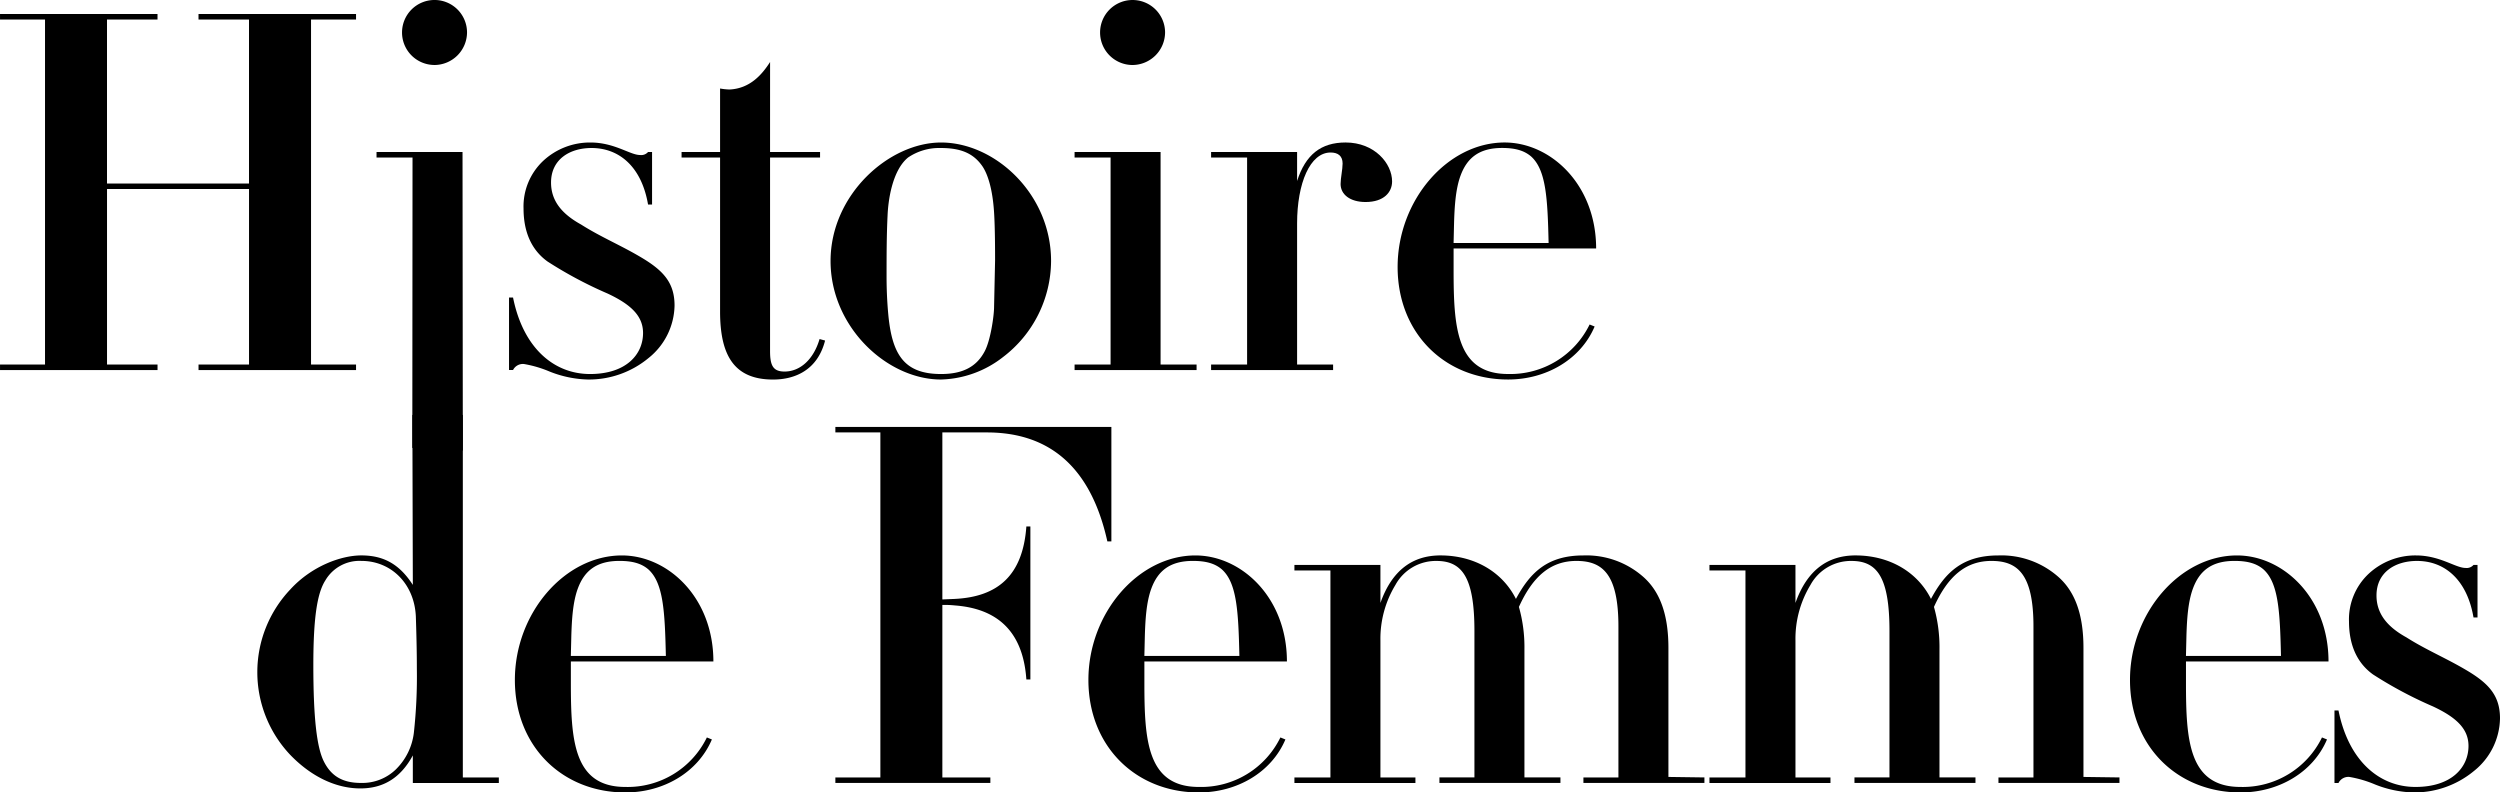
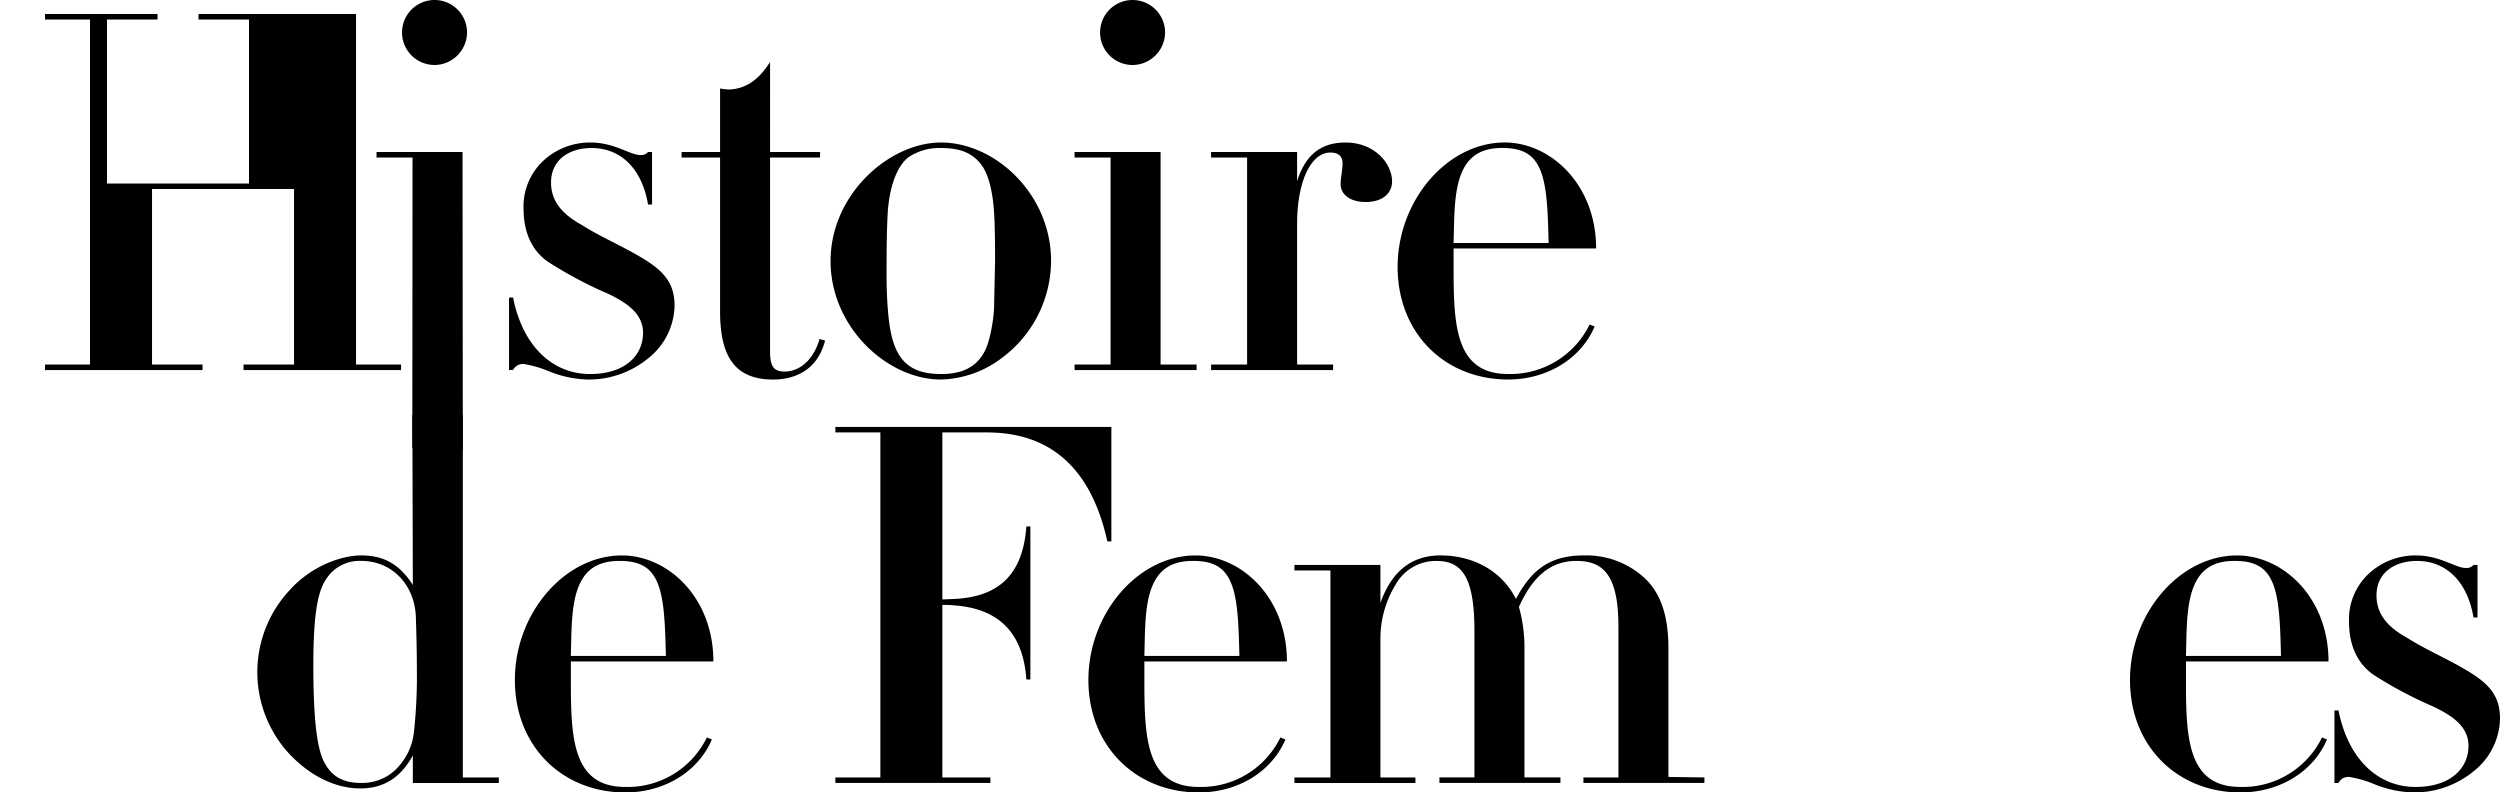
<svg xmlns="http://www.w3.org/2000/svg" width="498.093" height="157.885" viewBox="0 0 498.093 157.885">
  <g transform="translate(-1029 -408)">
-     <path d="M1396.745,95.882v1.095h-10.063v32.677h28.293V96.977h-10.061V95.882H1436.3v1.095h-8.967v68.742h8.967v1.1h-31.382v-1.1h10.061V130.75h-28.293v34.969h10.063v1.1h-31.382v-1.1h8.966V96.977h-8.966V95.882Z" transform="translate(-336.363 314.908)" />
+     <path d="M1396.745,95.882v1.095h-10.063v32.677h28.293V96.977h-10.061V95.882H1436.3v1.095v68.742h8.967v1.1h-31.382v-1.1h10.061V130.75h-28.293v34.969h10.063v1.1h-31.382v-1.1h8.966V96.977h-8.966V95.882Z" transform="translate(-336.363 314.908)" />
    <path d="M1447.512,182.332l.042-57.859h-7.172v-1.1h17.134l.06,59.5m-5.639-76.834a6.475,6.475,0,1,1,6.476-6.476A6.527,6.527,0,0,1,1451.937,106.043Z" transform="translate(-336.363 314.908)" />
    <path d="M1494.478,123.378h.8v10.461h-.8c-1.3-7.572-5.778-11.258-11.258-11.258-4.383,0-8.069,2.291-8.069,6.874,0,3.686,2.191,6.276,5.978,8.368,4.084,2.591,8.069,4.185,12.353,6.775,4.084,2.491,6.277,4.881,6.277,9.365a13.682,13.682,0,0,1-5.181,10.461,18.623,18.623,0,0,1-12.055,4.283,21.988,21.988,0,0,1-7.671-1.594,23,23,0,0,0-5.081-1.494,2.194,2.194,0,0,0-2.191,1.195h-.8V152.369h.8c1.992,9.962,8.069,15.242,15.342,15.242,7.172,0,10.56-3.885,10.56-8.169,0-3.388-2.391-5.679-7.073-7.87a82,82,0,0,1-11.955-6.376c-3.189-2.292-4.782-5.878-4.782-10.56a12.47,12.47,0,0,1,3.885-9.465,13.66,13.66,0,0,1,9.464-3.686c4.782,0,7.87,2.49,9.863,2.49A1.8,1.8,0,0,0,1494.478,123.378Z" transform="translate(-336.363 314.908)" />
    <path d="M1518.787,123.378h9.963v1.1h-9.963v38.555c0,2.89.6,4.085,2.889,4.085,3.088,0,5.779-2.391,6.974-6.476l1.1.3c-1.494,5.878-5.978,7.771-10.362,7.771-7.67,0-10.559-4.682-10.559-13.549V124.473h-7.672v-1.1h7.672V110.725a12.165,12.165,0,0,0,1.892.2c4.085-.2,6.476-2.989,8.07-5.48Z" transform="translate(-336.363 314.908)" />
    <path d="M1565.212,164.224a20.9,20.9,0,0,1-12.354,4.483c-10.759,0-22.016-10.46-22.016-23.611,0-13.25,11.656-23.611,22.016-23.611,10.76,0,21.918,10.262,21.918,23.611A24.193,24.193,0,0,1,1565.212,164.224ZM1542.2,136.03c-.2,4.085-.2,8.169-.2,12.254,0,2.291.1,4.683.3,6.974.7,8.368,3.087,12.353,10.559,12.353,4.384,0,7.073-1.494,8.668-4.483,1.195-2.192,1.893-7.173,1.893-8.866l.2-9.265c0-1.694,0-6.376-.2-9.565-.3-4.782-1.295-7.67-2.291-9.165-1.894-2.79-4.583-3.686-8.369-3.686a11.02,11.02,0,0,0-6.476,1.892C1543,127.164,1542.3,133.44,1542.2,136.03Z" transform="translate(-336.363 314.908)" />
    <path d="M1596.593,123.378v42.341h7.173v1.1h-24.307v-1.1h7.173V124.473h-7.173v-1.1Zm-5.579-17.335a6.475,6.475,0,1,1,6.476-6.476A6.527,6.527,0,0,1,1591.014,106.043Z" transform="translate(-336.363 314.908)" />
    <path d="M1637.439,133.341c-3.088,0-4.98-1.5-4.98-3.587,0-1.2.4-2.889.4-4.084,0-1.495-.9-2.193-2.391-2.193-4.084,0-6.675,6.077-6.675,14.147v28.1h7.173v1.1h-24.308v-1.1h7.173V124.473h-7.173v-1.1h17.135v5.778c1.694-5.28,4.782-7.671,9.664-7.671,5.778,0,9.264,4.185,9.264,7.771C1642.719,131.347,1641.126,133.341,1637.439,133.341Z" transform="translate(-336.363 314.908)" />
    <path d="M1654.974,142.6v4.185c0,11.457.5,20.821,10.86,20.821a17.566,17.566,0,0,0,16.239-9.862l1,.4c-2.79,6.575-9.664,10.56-17.235,10.56-12.553,0-22.017-9.165-22.017-22.415,0-13.35,9.962-24.807,21.319-24.807,9.165,0,18.232,8.368,18.232,21.12Zm18.929-1.1c-.2-8.867-.5-14.545-3.486-17.236-1.4-1.195-3.189-1.693-5.779-1.693-4.583,0-6.973,1.992-8.268,5.479-1,2.69-1.2,6.177-1.3,9.265l-.1,4.185Z" transform="translate(-336.363 314.908)" />
    <g transform="translate(-336.363 314.908)">
      <path d="M1457.576,175.76v72.229h7.173v1.1h-17.135V243.6c-2.491,4.583-5.977,6.575-10.461,6.575-4.782,0-9.763-2.291-14.046-6.774a23.967,23.967,0,0,1,.1-32.876c4.283-4.683,10.161-6.775,14.147-6.775,4.383,0,7.571,1.694,10.261,5.878l-.093-33.873m-3.195,70.535a12.247,12.247,0,0,0,3.488-7.173,102.055,102.055,0,0,0,.6-12.852c0-3.685-.1-7.173-.2-10.36-.3-6.476-4.882-11.059-10.859-11.059a7.87,7.87,0,0,0-7.173,3.886c-1.594,2.49-2.392,7.272-2.392,16.836,0,10.66.7,16.438,2.093,19.227s3.586,4.285,7.372,4.285A9.61,9.61,0,0,0,1444.326,246.295Z" />
      <path d="M1479.1,224.876v4.184c0,11.457.5,20.821,10.859,20.821a17.563,17.563,0,0,0,16.239-9.862l1,.4c-2.79,6.575-9.665,10.559-17.236,10.559-12.553,0-22.016-9.165-22.016-22.415,0-13.35,9.962-24.807,21.319-24.807,9.165,0,18.231,8.369,18.231,21.121Zm18.929-1.1c-.2-8.866-.5-14.545-3.487-17.236-1.394-1.2-3.188-1.693-5.778-1.693-4.583,0-6.974,1.992-8.269,5.48-1,2.689-1.2,6.176-1.3,9.264l-.1,4.185Z" />
      <path d="M1586.791,178.152v22.813h-.8c-3.287-14.843-11.556-21.717-24.01-21.717h-8.866v33.274l2.391-.1c8.668-.4,13.649-4.681,14.347-14.445h.8v30.485h-.8c-.7-10.062-6.277-14.146-14.247-14.745a20.136,20.136,0,0,0-2.491-.1v34.371h9.565v1.1H1531.8v-1.1h8.966V179.248H1531.8v-1.1Z" />
      <path d="M1593.367,224.876v4.184c0,11.457.5,20.821,10.86,20.821a17.564,17.564,0,0,0,16.239-9.862l1,.4c-2.79,6.575-9.664,10.559-17.235,10.559-12.553,0-22.017-9.165-22.017-22.415,0-13.35,9.962-24.807,21.319-24.807,9.165,0,18.232,8.369,18.232,21.121Zm18.929-1.1c-.2-8.866-.5-14.545-3.486-17.236-1.4-1.2-3.189-1.693-5.779-1.693-4.583,0-6.973,1.992-8.268,5.48-1,2.689-1.2,6.176-1.3,9.264l-.1,4.185Z" />
      <path d="M1680.839,203.755a17.134,17.134,0,0,1,12.054,4.384c3.188,2.889,4.882,7.372,4.882,14.047v25.7l7.172.1v1.1h-24.108v-1.1h6.974V217.9c0-10.461-3.189-13.051-8.37-13.051-5.08,0-8.667,2.989-11.456,9.165a29.513,29.513,0,0,1,1.1,8.469v25.5h7.173v1.1h-24.109v-1.1h6.973V218.8c0-10.758-2.49-13.947-7.571-13.947a9.17,9.17,0,0,0-8.169,4.782,20.665,20.665,0,0,0-2.989,11.059v27.3h6.973v1.1h-24.109v-1.1h7.174V206.744h-7.174v-1.1h17.136v7.571c2.292-6.475,6.376-9.464,11.955-9.464,6.774,0,12.353,3.288,15.043,8.667C1670.278,207.043,1673.765,203.755,1680.839,203.755Z" />
-       <path d="M1763.53,203.755a17.133,17.133,0,0,1,12.054,4.384c3.189,2.889,4.882,7.372,4.882,14.047v25.7l7.173.1v1.1H1763.53v-1.1h6.974V217.9c0-10.461-3.188-13.051-8.369-13.051-5.08,0-8.667,2.989-11.456,9.165a29.548,29.548,0,0,1,1.1,8.469v25.5h7.172v1.1h-24.109v-1.1h6.974V218.8c0-10.758-2.491-13.947-7.572-13.947a9.171,9.171,0,0,0-8.169,4.782,20.665,20.665,0,0,0-2.989,11.059v27.3h6.974v1.1h-24.11v-1.1h7.174V206.744h-7.174v-1.1h17.136v7.571c2.292-6.475,6.376-9.464,11.955-9.464,6.775,0,12.354,3.288,15.043,8.667C1752.97,207.043,1756.456,203.755,1763.53,203.755Z" />
      <path d="M1800.891,224.876v4.184c0,11.457.5,20.821,10.859,20.821a17.563,17.563,0,0,0,16.239-9.862l1,.4c-2.79,6.575-9.664,10.559-17.235,10.559-12.553,0-22.016-9.165-22.016-22.415,0-13.35,9.961-24.807,21.319-24.807,9.165,0,18.231,8.369,18.231,21.121Zm18.928-1.1c-.2-8.866-.5-14.545-3.486-17.236-1.394-1.2-3.188-1.693-5.778-1.693-4.583,0-6.974,1.992-8.269,5.48-1,2.689-1.2,6.176-1.3,9.264l-.1,4.185Z" />
      <path d="M1858.176,205.648h.8v10.461h-.8c-1.3-7.571-5.778-11.258-11.258-11.258-4.384,0-8.069,2.291-8.069,6.874,0,3.687,2.191,6.277,5.977,8.368,4.084,2.591,8.07,4.185,12.354,6.776,4.084,2.49,6.276,4.881,6.276,9.364a13.681,13.681,0,0,1-5.18,10.461,18.617,18.617,0,0,1-12.055,4.283,21.983,21.983,0,0,1-7.671-1.594,23,23,0,0,0-5.081-1.494,2.2,2.2,0,0,0-2.192,1.2h-.8V234.639h.8c1.993,9.962,8.07,15.242,15.342,15.242,7.173,0,10.561-3.884,10.561-8.169,0-3.387-2.392-5.678-7.073-7.87a82.062,82.062,0,0,1-11.956-6.376c-3.188-2.292-4.782-5.878-4.782-10.56a12.466,12.466,0,0,1,3.886-9.465,13.663,13.663,0,0,1,9.464-3.686c4.782,0,7.87,2.491,9.863,2.491A1.8,1.8,0,0,0,1858.176,205.648Z" />
    </g>
  </g>
</svg>